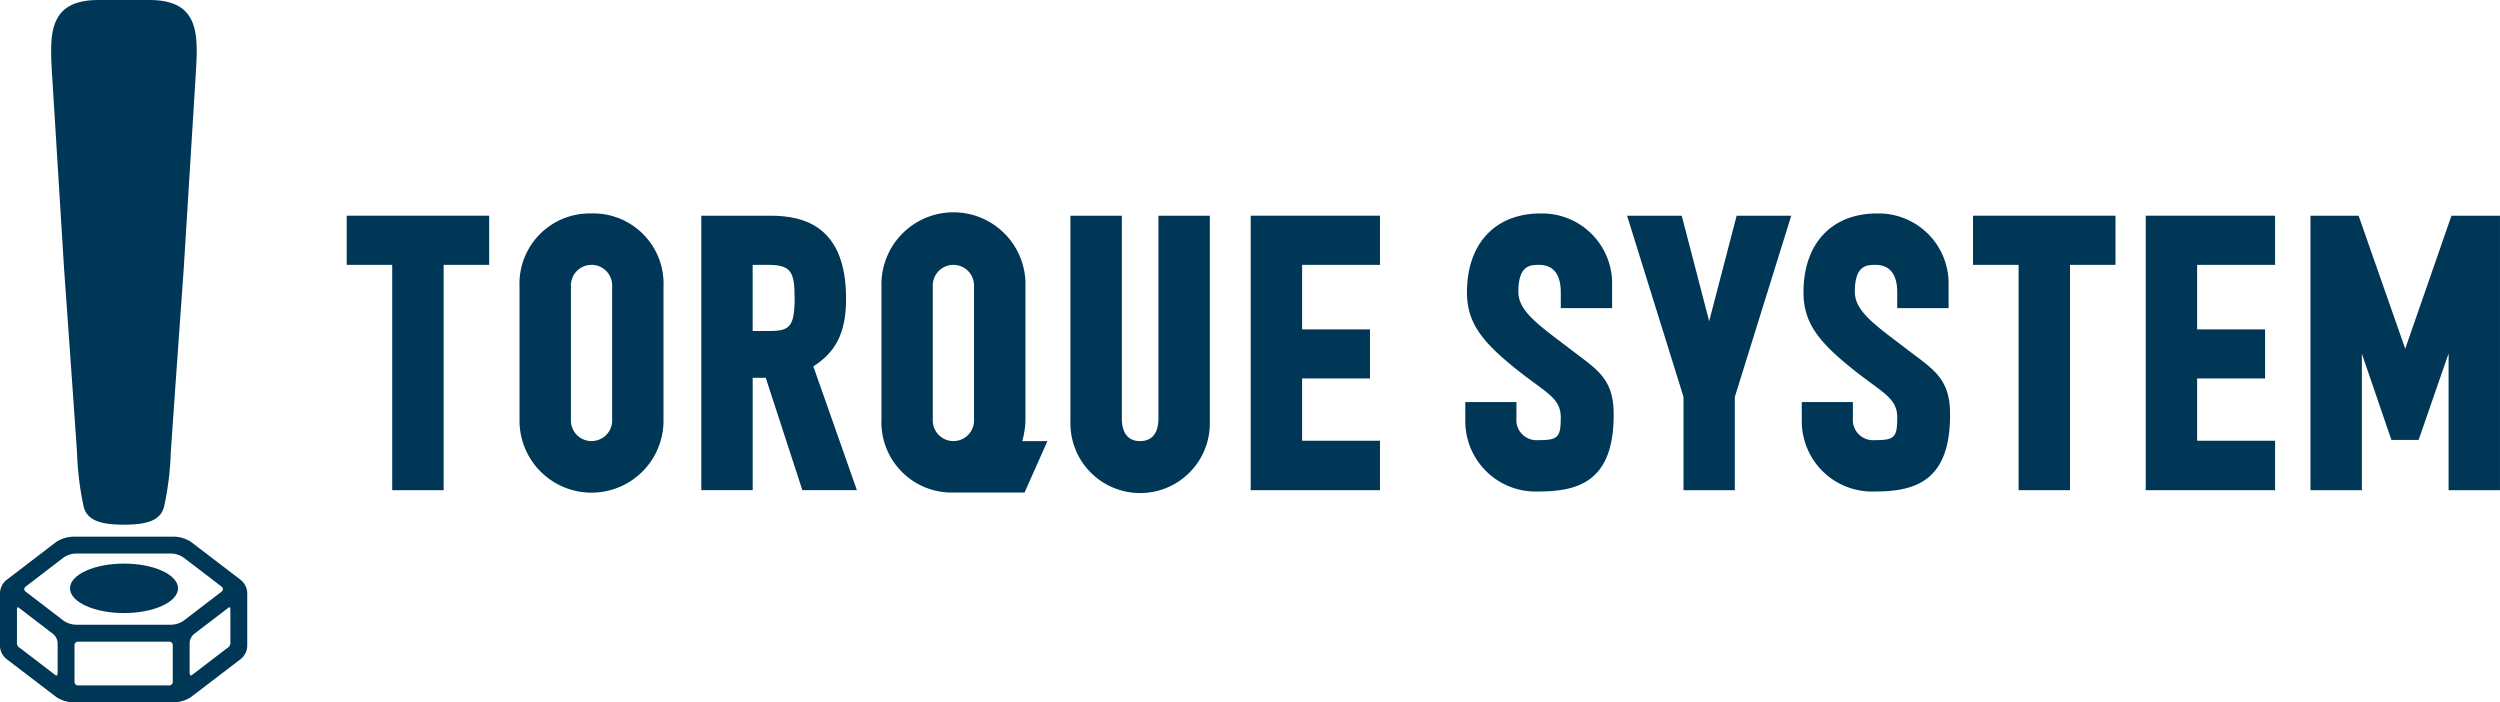
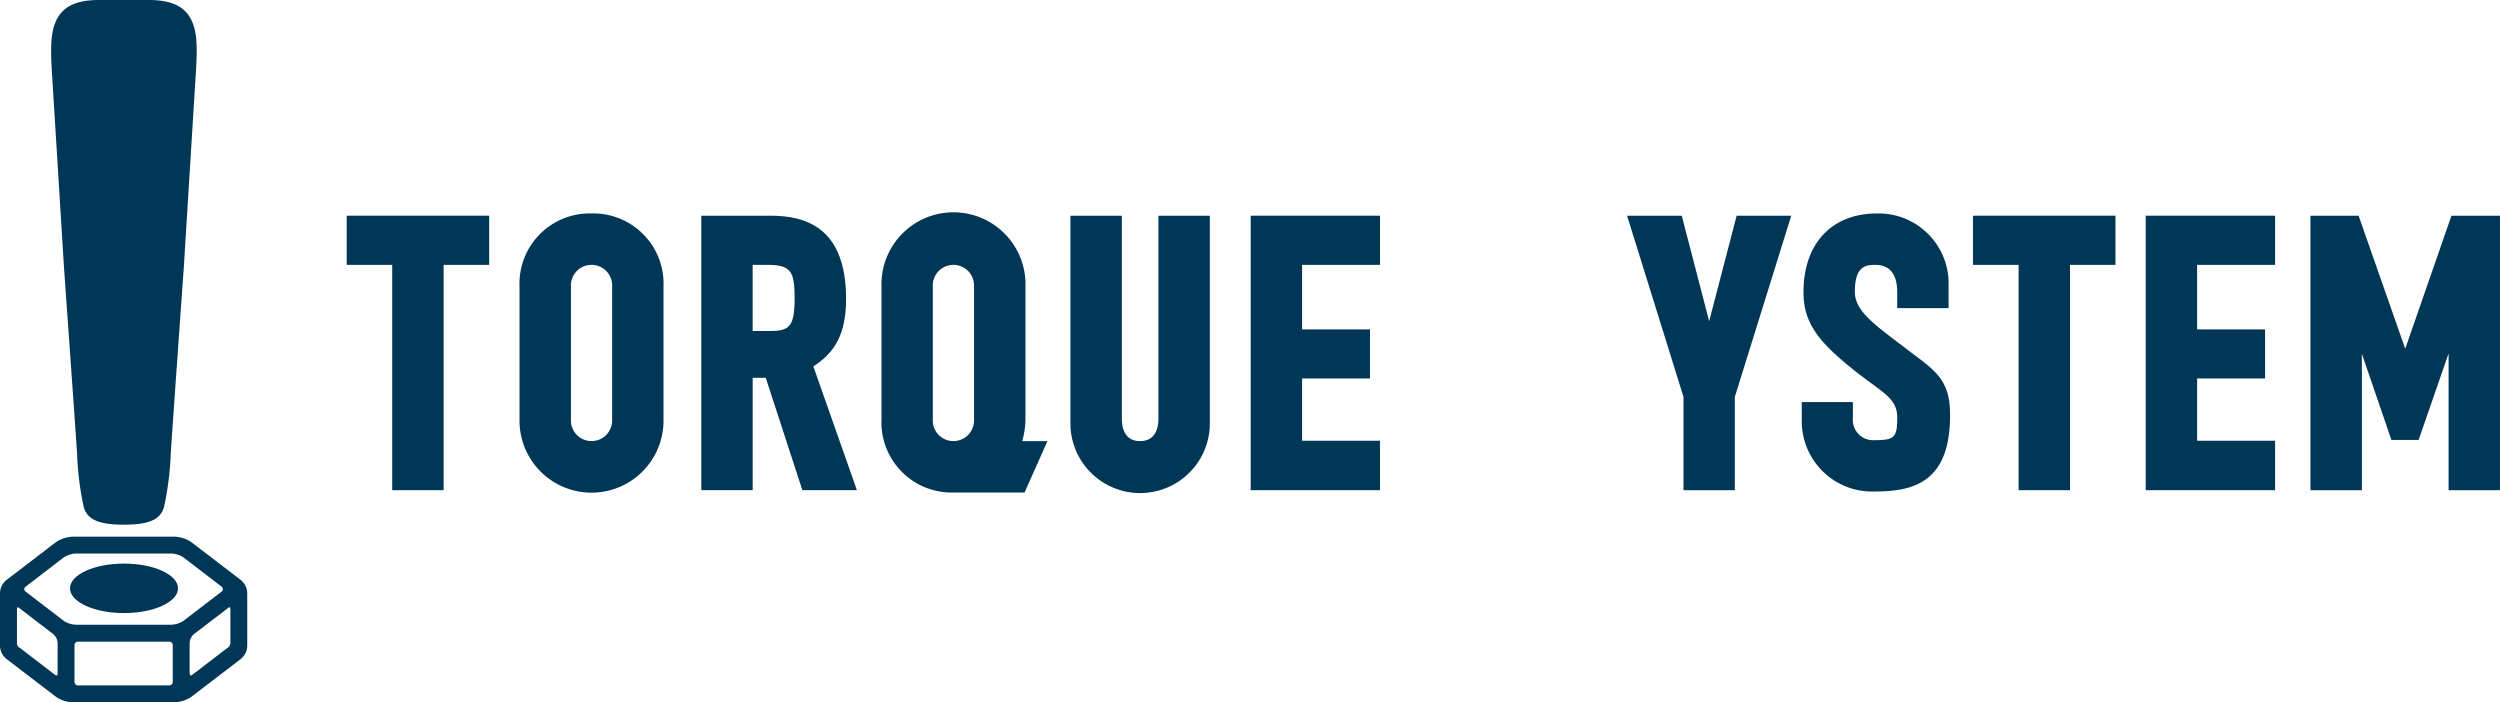
<svg xmlns="http://www.w3.org/2000/svg" id="Corporate_Logo" data-name="Corporate Logo" width="213.567" height="60" viewBox="0 0 213.567 60">
  <g id="グループ_883" data-name="グループ 883" transform="translate(-128.536 -3702.926)" style="isolation: isolate" fill="#003757">
    <g id="グループ_4" data-name="グループ 4" transform="translate(128.536 3702.926)">
      <g id="グループ_1" data-name="グループ 1" transform="translate(29.617 18.234)">
        <path id="パス_1" data-name="パス 1" d="M158.853,3724.511h3.888v19.249h4.393v-19.249h3.89v-4.2H158.853Z" transform="translate(-158.853 -3720.119)" />
        <path id="パス_2" data-name="パス 2" d="M178.586,3720.135a6,6,0,0,0-6.152,6.249v11.341a6.151,6.151,0,1,0,12.3,0v-11.341A6,6,0,0,0,178.586,3720.135Zm1.76,17.589a1.763,1.763,0,1,1-3.521,0v-11.341a1.763,1.763,0,1,1,3.521,0Z" transform="translate(-157.67 -3720.135)" />
        <path id="パス_3" data-name="パス 3" d="M199.088,3727.4c0-6.119-3.51-7.087-6.451-7.087h-5.918v23.446h4.39v-9.6h1.116l3.129,9.6h4.659l-3.723-10.574C198.194,3731.974,199.088,3730.333,199.088,3727.4Zm-6.581,2.762h-1.4v-5.651h1.231c2,0,2.355.507,2.355,2.825C194.694,3729.835,194.244,3730.165,192.507,3730.165Z" transform="translate(-156.427 -3720.12)" />
        <path id="パス_4" data-name="パス 4" d="M223.245,3737.64c0,1.247-.553,1.928-1.566,1.928s-1.559-.682-1.559-1.928v-17.324h-4.393v17.659a5.955,5.955,0,1,0,11.909,0v-17.659h-4.391Z" transform="translate(-153.901 -3720.12)" />
        <path id="パス_5" data-name="パス 5" d="M229.893,3743.76h11.044v-4.225h-6.653v-5.32h5.8v-4.191h-5.8v-5.513h6.653v-4.2H229.893Z" transform="translate(-152.667 -3720.119)" />
        <path id="パス_6" data-name="パス 6" d="M266.484,3729.323l-2.343-9.008h-4.669l4.819,15.474v7.972h4.385v-7.972l4.818-15.474H268.83Z" transform="translate(-150.092 -3720.119)" />
        <path id="パス_7" data-name="パス 7" d="M286.657,3724.511h3.893v19.249h4.392v-19.249h3.885v-4.2H286.657Z" transform="translate(-147.725 -3720.119)" />
        <path id="パス_8" data-name="パス 8" d="M300.229,3743.76h11.05v-4.225h-6.66v-5.32h5.806v-4.191h-5.806v-5.513h6.66v-4.2h-11.05Z" transform="translate(-146.543 -3720.119)" />
        <path id="パス_9" data-name="パス 9" d="M325.218,3720.314l-3.948,11.364-3.983-11.364h-4.112v23.445h4.392v-11.651l2.522,7.359h2.324l2.561-7.386v11.679h4.39v-23.445Z" transform="translate(-145.416 -3720.119)" />
        <path id="パス_10" data-name="パス 10" d="M212.906,3739.58a5.7,5.7,0,0,0,.164-.735,6.288,6.288,0,0,0,.109-1.121v-11.341a6.153,6.153,0,1,0-12.3,0v11.341a6,6,0,0,0,6.155,6.252c.026,0,.066,0,.093,0v0h5.971l1.959-4.393h-2.147Zm-4.122-1.855a1.763,1.763,0,1,1-3.521,0v-11.341a1.763,1.763,0,1,1,3.521,0Z" transform="translate(-155.194 -3720.135)" />
        <path id="パス_11" data-name="パス 11" d="M282.333,3731.853c-2.736-2.1-4.6-3.3-4.6-5.019,0-2.226.947-2.306,1.758-2.306,1.54,0,1.863,1.259,1.863,2.323v1.371h4.388v-2.266a5.98,5.98,0,0,0-6.115-5.82c-3.819,0-6.281,2.514-6.281,6.734,0,2.531,1.208,4.129,3.98,6.384,2.687,2.186,4.029,2.568,4.029,4.319,0,1.718-.254,1.927-1.927,1.927a1.728,1.728,0,0,1-1.861-1.895v-1.355H273.2v1.556a6.007,6.007,0,0,0,6.222,6.083c3.483,0,6.546-.881,6.442-6.806C285.817,3734.2,284.358,3733.406,282.333,3731.853Z" transform="translate(-148.897 -3720.135)" />
-         <path id="パス_12" data-name="パス 12" d="M255.892,3731.853c-2.732-2.1-4.6-3.3-4.6-5.019,0-2.226.945-2.306,1.761-2.306,1.537,0,1.861,1.259,1.861,2.323v1.371H259.3v-2.266a5.983,5.983,0,0,0-6.118-5.82c-3.813,0-6.281,2.514-6.281,6.734,0,2.531,1.209,4.129,3.981,6.384,2.69,2.186,4.031,2.568,4.031,4.319,0,1.718-.258,1.927-1.927,1.927a1.724,1.724,0,0,1-1.859-1.895v-1.355h-4.369v1.556a6.011,6.011,0,0,0,6.228,6.083c3.481,0,6.541-.881,6.443-6.806C259.377,3734.2,257.918,3733.406,255.892,3731.853Z" transform="translate(-151.199 -3720.135)" />
      </g>
      <g id="グループ_3" data-name="グループ 3">
        <path id="パス_13" data-name="パス 13" d="M144.643,3704.882c-.5-1.26-1.576-1.956-3.743-1.956h-4.259c-2.16,0-3.241.7-3.741,1.956s-.347,3.081-.21,5.323l.967,15.64s.958,13.433,1.113,15.818a25.943,25.943,0,0,0,.553,4.508c.287,1.205,1.425,1.577,3.446,1.577s3.16-.372,3.444-1.577a25.744,25.744,0,0,0,.56-4.508c.152-2.385,1.111-15.818,1.111-15.818l.967-15.64C144.99,3707.963,145.149,3706.14,144.643,3704.882Z" transform="translate(-128.186 -3702.927)" />
        <g id="グループ_2" data-name="グループ 2" transform="translate(0 45.844)">
          <path id="パス_14" data-name="パス 14" d="M143.265,3750.192c0-1.167-2.068-2.114-4.616-2.114s-4.612.947-4.612,2.114,2.07,2.113,4.612,2.113S143.265,3751.36,143.265,3750.192Z" transform="translate(-128.057 -3745.777)" />
          <path id="パス_15" data-name="パス 15" d="M149.1,3749.659l-4.258-3.257a2.823,2.823,0,0,0-1.528-.44h-8.437a2.832,2.832,0,0,0-1.528.444l-4.243,3.246a1.48,1.48,0,0,0-.57,1.2v4.383a1.459,1.459,0,0,0,.57,1.19l4.254,3.251a2.79,2.79,0,0,0,1.518.444h8.437a2.845,2.845,0,0,0,1.531-.45l4.247-3.246a1.478,1.478,0,0,0,.564-1.19v-4.383A1.488,1.488,0,0,0,149.1,3749.659Zm-14.029,3.828a2,2,0,0,1-1.084-.33l-3.214-2.461a.346.346,0,0,1-.166-.252.315.315,0,0,1,.138-.225l.027-.021h0l3.212-2.465a2.072,2.072,0,0,1,1.086-.331h8.053a2.014,2.014,0,0,1,1.077.331l3.222,2.465h0l.023.021a.306.306,0,0,1,.137.225.339.339,0,0,1-.164.252l-3.214,2.461a1.991,1.991,0,0,1-1.082.33Zm-.17,1.77a.3.3,0,0,1,.32-.324h7.75a.3.3,0,0,1,.323.316v3.1a.306.306,0,0,1-.323.323h-7.75a.3.3,0,0,1-.32-.318Zm9.834-.14a1.08,1.08,0,0,1,.359-.821l2.875-2.2.1-.079a.2.2,0,0,1,.077-.02c.054,0,.07.094.07.171v2.783a.527.527,0,0,1-.29.544l-2.968,2.272a.234.234,0,0,1-.114.053c-.1,0-.109-.208-.109-.252ZM133.1,3754.3a1.075,1.075,0,0,1,.359.821v2.459c0,.021,0,.243-.1.243a.247.247,0,0,1-.117-.053h0l-2.97-2.275a.516.516,0,0,1-.287-.532v-2.792c0-.078.013-.171.074-.171a.175.175,0,0,1,.071.02l.093.074h0v0h0Z" transform="translate(-128.536 -3745.962)" />
        </g>
      </g>
    </g>
  </g>
</svg>